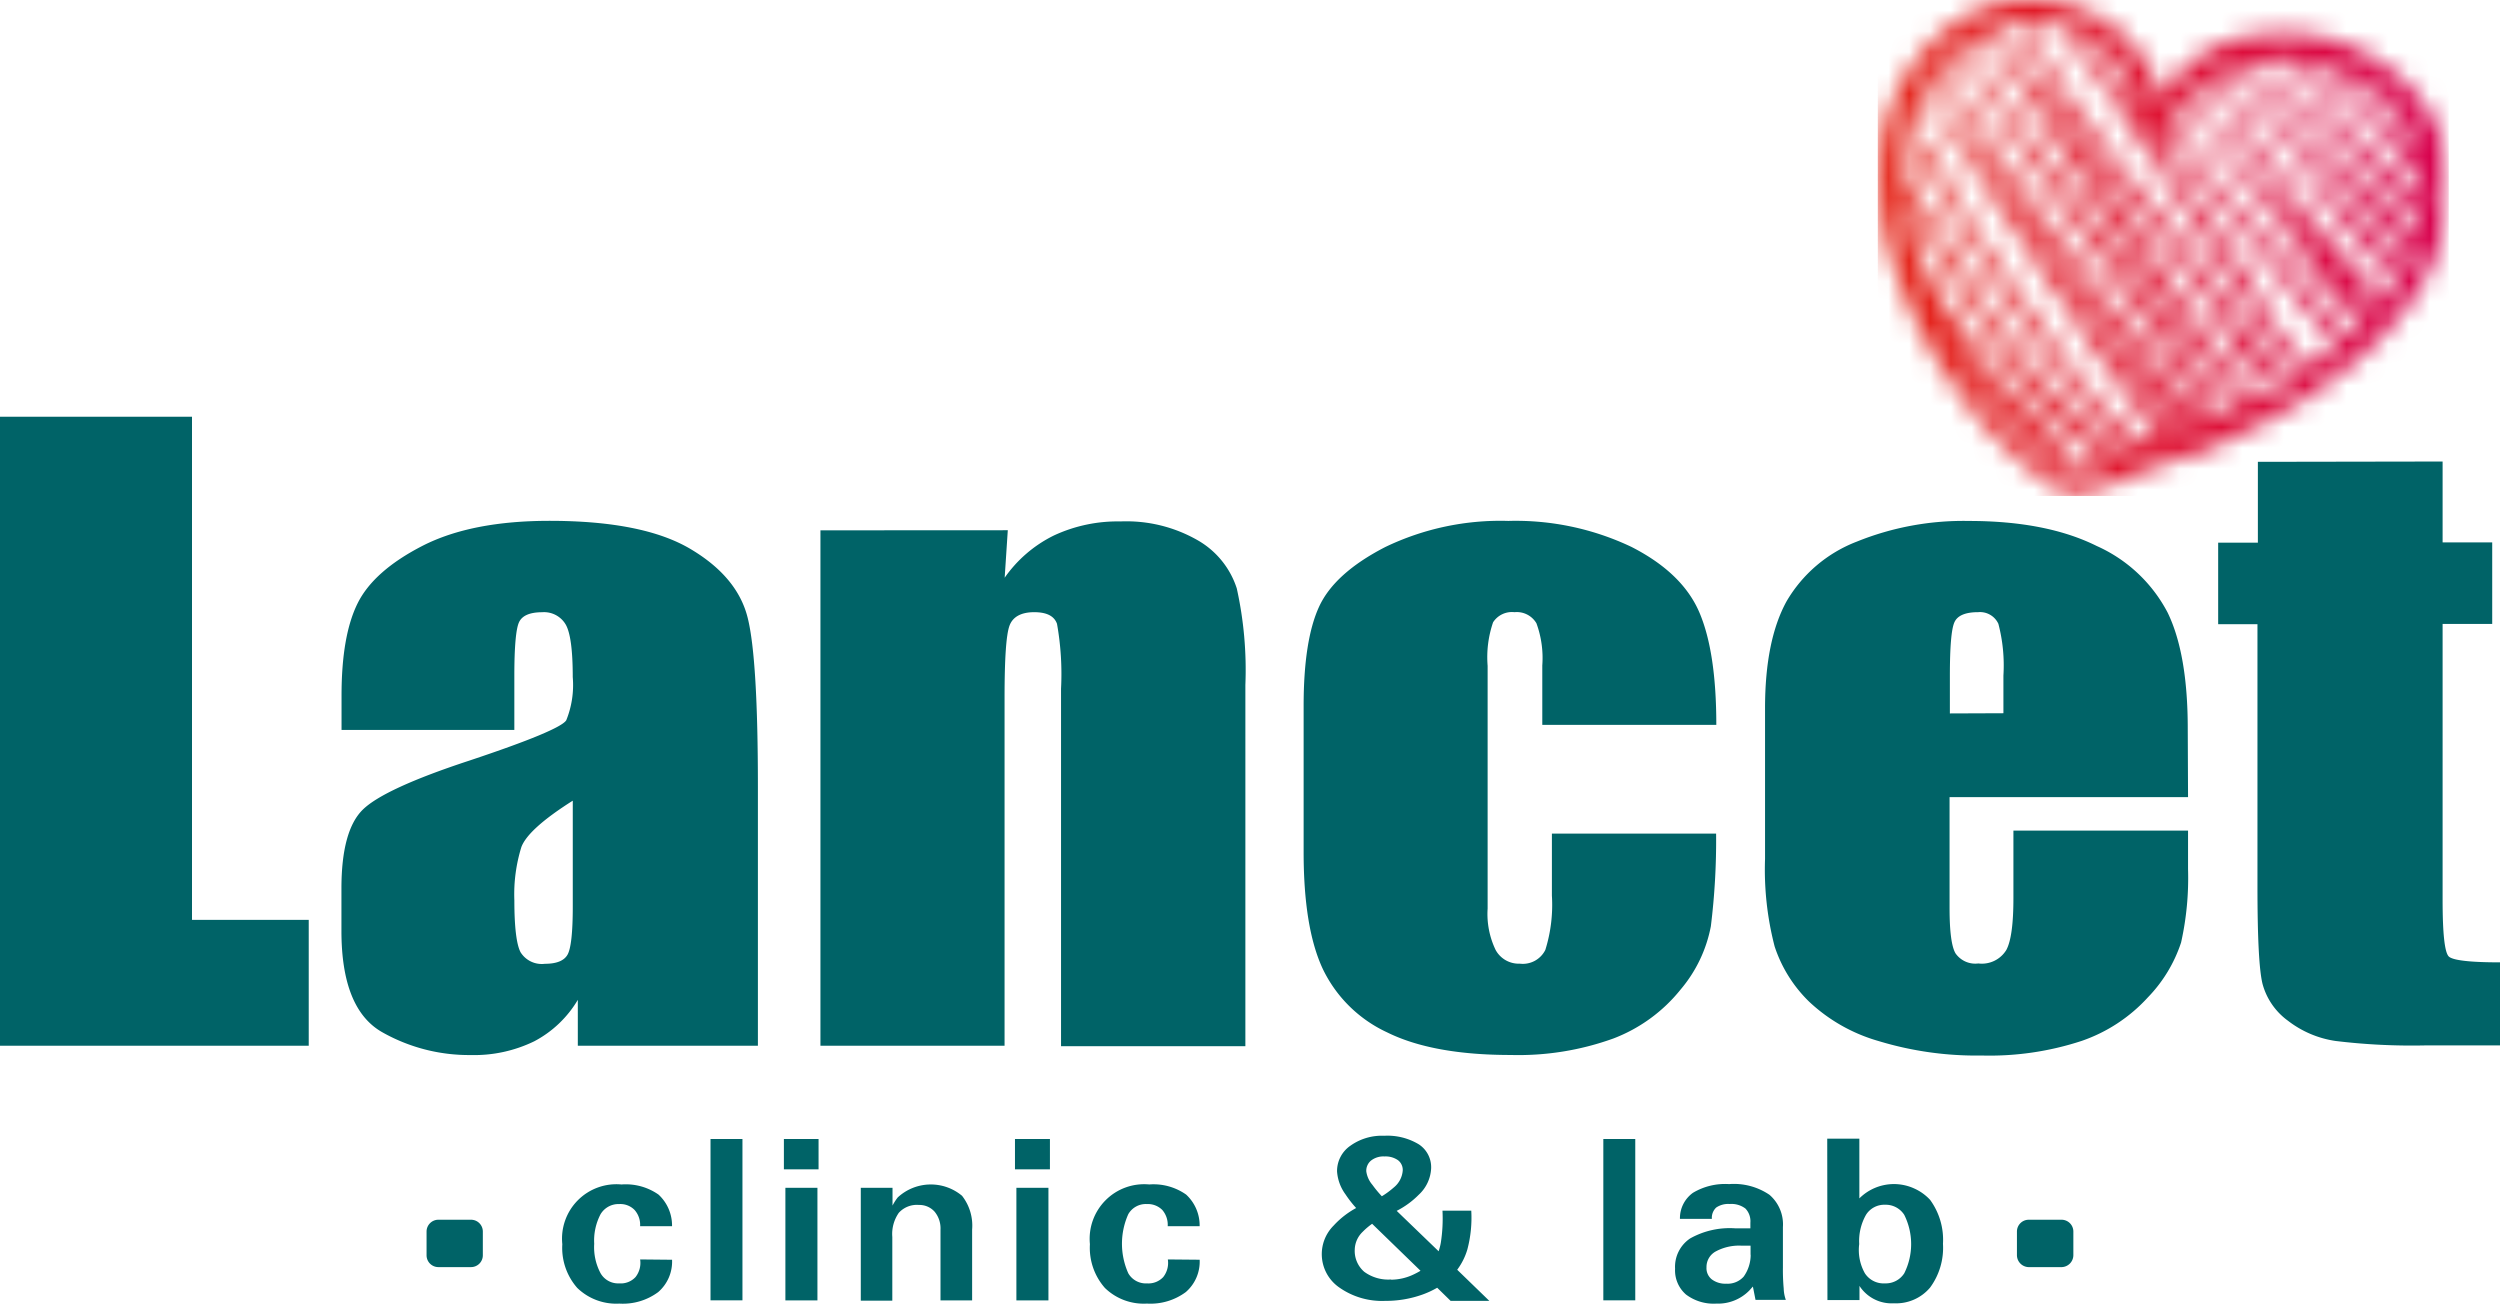
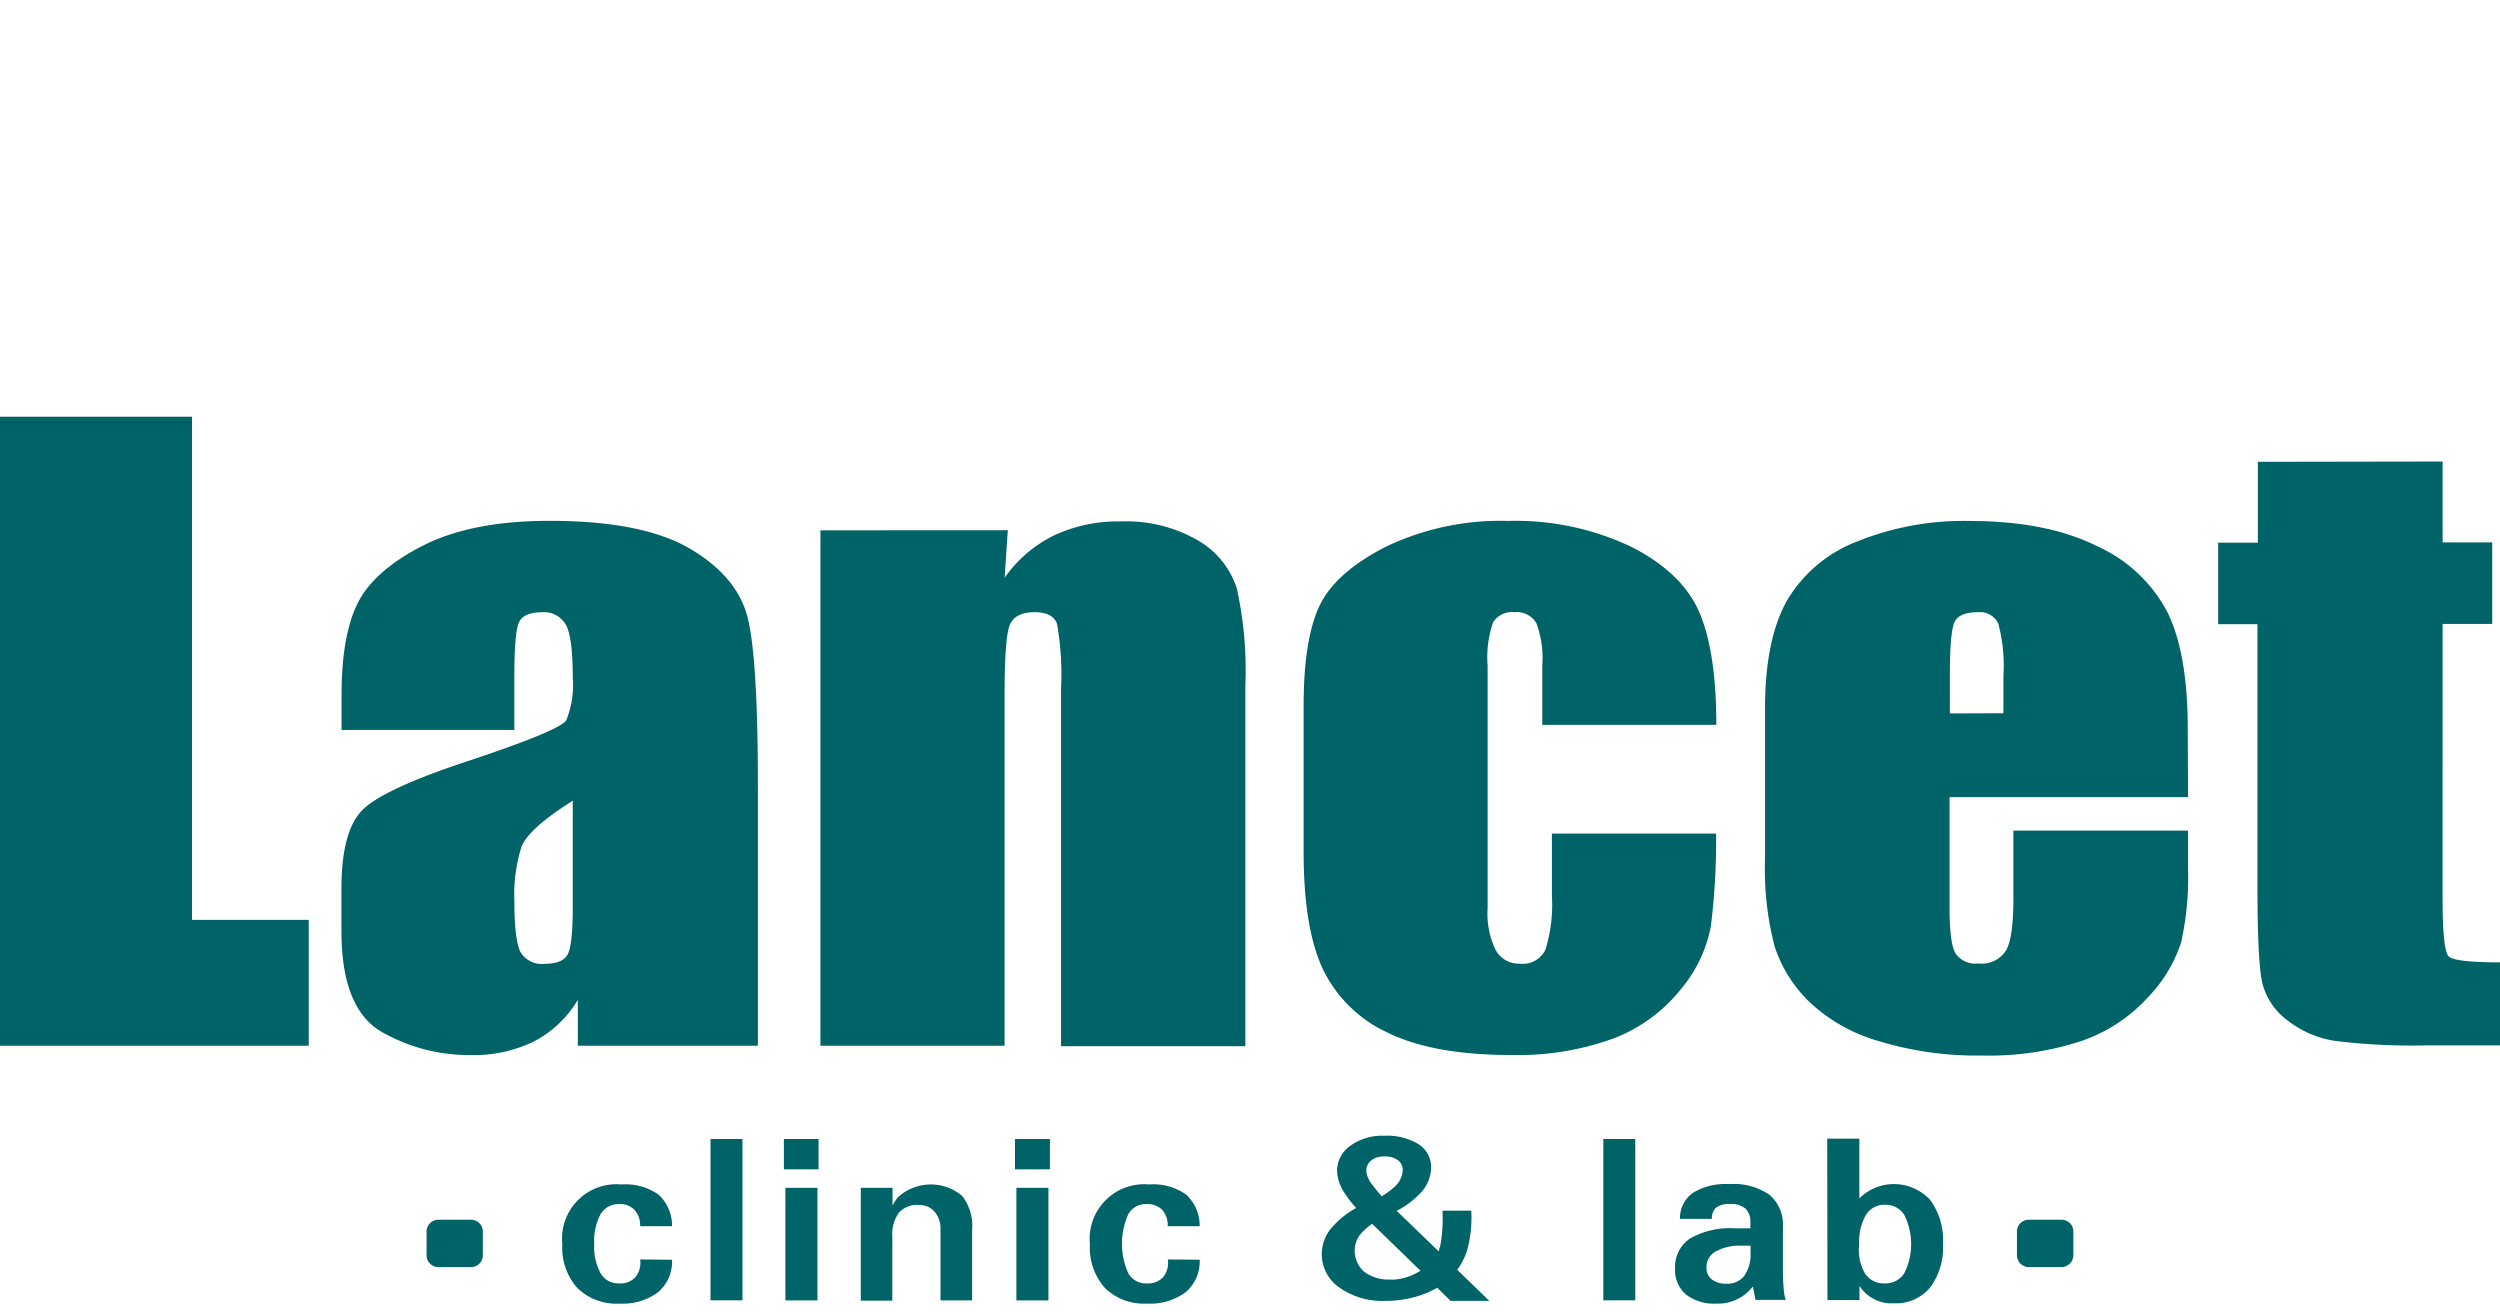
<svg xmlns="http://www.w3.org/2000/svg" viewBox="0 0 120 63">
  <defs>
    <filter id="a" filterUnits="userSpaceOnUse" x="90.134" y="0" width="27.406" height="23.807">
      <feColorMatrix values="1 0 0 0 0 0 1 0 0 0 0 0 1 0 0 0 0 0 1 0" />
    </filter>
  </defs>
  <mask maskUnits="userSpaceOnUse" x="90.134" y="0" width="27.406" height="23.807" id="b">
-     <path fill="#FFF" filter="url(#a)" d="M98.628 22.715a23.47 23.47 0 0 1-4.851-6.257.49.49 0 0 1-.053-.146c1.635 2.226 3.221 4.497 5.229 6.417a.228.228 0 0 1-.16.082.28.28 0 0 1-.165-.096zm13.873-9.075c.199.189.397.383.601.568.233.217.494.401.776.548.107.053.102.092.029.17-.072.078-.174.204-.266.306-.355-.554-.777-1.049-1.14-1.592zm-12.879 8.944a18.709 18.709 0 0 0-2.542-3.25 34.761 34.761 0 0 1-3.327-4.133 16.892 16.892 0 0 1-1.674-3.075 7.814 7.814 0 0 1-.354-1.523 6.2 6.2 0 0 1-.102-1.121c.15.306.296.611.446.912a53.017 53.017 0 0 0 3.003 5.054 39.972 39.972 0 0 0 2.469 3.468 12.94 12.94 0 0 0 3.478 3.138.305.305 0 0 1 .044.044.324.324 0 0 1-.165.097 8.014 8.014 0 0 1-1.106.446h-.078a.1.1 0 0 1-.055-.016.093.093 0 0 1-.037-.041zm10.914-5.335a5.351 5.351 0 0 1-1.222-1.489c-.398-.64-.723-1.314-1.106-1.94-.718-1.203-1.518-2.343-2.299-3.502-.723-1.072-1.456-2.139-2.183-3.206-.058-.087-.097-.136.034-.199a.482.482 0 0 0 .257-.543.544.544 0 0 1 .16-.456c.252 1.198.97 2.1 1.698 3.003 1.853 2.323 3.778 4.589 5.617 6.927.199.252.388.514.592.766.048.058.029.082 0 .121-.403.33-.82.645-1.291.97.029-.238-.116-.335-.257-.437v-.015zm-8.92 4.482a30.211 30.211 0 0 1-5.219-5.481c-.97-1.29-1.78-2.673-2.61-4.045a33.093 33.093 0 0 0-2.11-3.187.742.742 0 0 1-.16-.485c-.02-.942.092-1.883.335-2.794.1-.332.223-.656.369-.97.053-.131.092-.107.165 0 .844 1.15 1.669 2.309 2.464 3.492 1.712 2.547 3.396 5.108 5.127 7.649a90.735 90.735 0 0 0 3.575 4.977c.097.121.107.179-.058.223a1.318 1.318 0 0 0-.335.131.377.377 0 0 1-.485-.073 16.45 16.45 0 0 1-3.026-3.221c-1.969-2.663-3.881-5.365-5.603-8.188-.359-.582-.621-1.213-.936-1.814a6.286 6.286 0 0 0-.669-1.087c-.039-.049-.073-.126-.16-.097-.087.029-.073.092-.082.155-.03.207-.009.419.063.616.194.522.446 1.02.752 1.484a77.673 77.673 0 0 0 2.202 3.662 72.087 72.087 0 0 0 5.743 7.829c.34.425.735.804 1.174 1.125-.121.058-.223.097-.315.146a.167.167 0 0 1-.083 0 .18.18 0 0 1-.118-.047zm10.919-5.588a27.251 27.251 0 0 0-1.456-1.94c-1.023-1.251-2.119-2.425-3.162-3.677-.81-.97-1.669-1.868-2.387-2.91a8.031 8.031 0 0 1-1.043-1.964c-.021-.048-.029-.102-.021-.154a.28.28 0 0 1 .065-.142c.219-.293.462-.568.728-.82.053.189.102.364.145.534.214.636.529 1.234.932 1.77.567.859 1.246 1.63 1.877 2.425 1.159 1.489 2.313 2.988 3.473 4.472.417.534.858 1.043 1.285 1.567a.49.49 0 0 0 .398.208 8.476 8.476 0 0 1-.694.689.097.097 0 0 1-.063.034c-.077.015-.077-.058-.077-.092zm-1.596-4.424c-1.155-1.416-2.358-2.799-3.541-4.196a9.71 9.71 0 0 1-1.654-2.508c-.068-.16-.122-.325-.18-.485 0-.063-.068-.141.049-.17-.117-.116.024-.146.073-.189.135-.107.286-.199.426-.306.141-.107.16-.073.219.063a24.618 24.618 0 0 0 1.625 3.061c.688 1.12 1.455 2.197 2.178 3.294.431.66.848 1.329 1.3 1.974l-.034.029-.461-.567zm1.305-8.324c1.455.252 3.468 2.372 3.759 3.919-1.208-1.353-2.44-2.667-3.759-3.919zm2.022 10.968a9.979 9.979 0 0 0-1.348-1.547 32.893 32.893 0 0 1-2.168-2.687 45.657 45.657 0 0 1-3.585-5.413c-.179-.325-.344-.65-.524-.97-.058-.102-.058-.16.058-.204a3.92 3.92 0 0 0 .403-.179c.116-.063.17 0 .233.073l2.289 3.221c.999 1.412 1.941 2.852 3.012 4.225a11.288 11.288 0 0 0 2.324 2.367c.063.044.092.082.044.165-.199.315-.408.626-.631.927l-.063.063a.492.492 0 0 1-.044-.058v.017zm-9.9 6.306-.364-.485c-1.455-1.906-2.813-3.881-4.171-5.85-1.615-2.352-3.221-4.71-4.972-6.97a47.737 47.737 0 0 0-2.319-2.809.218.218 0 0 1-.029-.306c.196-.323.415-.631.655-.922.213.437.407.859.616 1.271a41.552 41.552 0 0 0 3.075 5.02c1.271 1.824 2.639 3.585 3.915 5.404 1.227 1.736 2.425 3.488 3.652 5.234.061.074.118.152.17.233.029.049.146.097.039.155a.376.376 0 0 1-.165.078.138.138 0 0 1-.102-.087v.034zm10.885-7.912c-1.664-1.916-3.395-3.764-4.851-5.821a85.125 85.125 0 0 0-2.687-3.599c-.116-.146-.111-.15.068-.199.228-.066.459-.118.694-.155h.097c.082 0 .097.078.126.126a35.083 35.083 0 0 0 1.882 2.91c1.106 1.538 2.207 3.08 3.424 4.53a7.194 7.194 0 0 0 1.625 1.455c.063.039.092.073.059.15-.097.199-.19.398-.282.597-.024.044-.039.063-.063.063a.095.095 0 0 1-.054-.016.084.084 0 0 1-.038-.041zm-2.493-6.752a32.334 32.334 0 0 1-2.236-3.095c.291.028.578.085.858.17.087.034.136.16.214.233a39.441 39.441 0 0 1 3.88 4.506c.233.32.446.655.684.97a.625.625 0 0 1 .131.456c0 .16 0 .315-.024.485-1.179-1.237-2.435-2.396-3.507-3.725zm2.76 4.909c-.723-.81-1.514-1.547-2.256-2.338a41.142 41.142 0 0 1-3.352-4.21c-.315-.437-.611-.888-.916-1.334a1.41 1.41 0 0 1-.083-.141 6.137 6.137 0 0 1 1.067-.024c.078 0 .107.058.136.112a40.532 40.532 0 0 0 3.968 5.559 12.588 12.588 0 0 0 1.969 1.974c.039.029.092.053.073.116a26.93 26.93 0 0 1-.189.757c-.16-.175-.286-.326-.417-.471zm-10.09 9.245c-.931-1.392-1.94-2.741-2.944-4.065-1.382-1.804-2.784-3.599-4.157-5.413a53.816 53.816 0 0 1-4.317-6.505c-.189-.344-.364-.694-.553-1.038a.15.15 0 0 1 .029-.208c.199-.194.403-.383.621-.558a.218.218 0 0 0 .058-.063.259.259 0 0 1 .117.141c.485.97.999 1.867 1.557 2.775 1.179 1.94 2.493 3.745 3.822 5.569 1.538 2.1 3.095 4.191 4.487 6.393.563.888 1.111 1.79 1.596 2.702v.029c.121.213.116.204-.102.301a.212.212 0 0 1-.087 0c-.049.037-.083.003-.127-.06zm.869-.776a46.738 46.738 0 0 0-3.983-6.252c-1.368-1.868-2.799-3.687-4.181-5.544a56.936 56.936 0 0 1-3.589-5.311c-.073-.126-.073-.189.058-.262.131-.073.412-.238.621-.354.102-.053.15-.034.214.058.645 1.004 1.3 1.998 1.94 2.998 2.954 4.545 5.904 9.085 9.071 13.485l.776 1.077a.65.65 0 0 0 .291.213l-1.111.441a.671.671 0 0 0-.106-.529v-.02zm2.813-1.159a.265.265 0 0 0 .044-.33 5.24 5.24 0 0 0-.684-1.135c-.752-.97-1.402-1.984-2.101-2.973-.97-1.382-2.042-2.682-3.104-3.992a63.244 63.244 0 0 1-3.827-5.04 25.806 25.806 0 0 1-1.974-3.478.565.565 0 0 1-.078-.213 3.792 3.792 0 0 1 1.198.029 4.544 4.544 0 0 1 3.051 2.017 7.881 7.881 0 0 1 1.106 2.474.135.135 0 0 1 0 .097c-.034-.049-.073-.092-.106-.136-.65-.917-1.3-1.834-1.941-2.741a4.56 4.56 0 0 0-1.339-1.315c-.107-.068-.218-.116-.33-.175-.111-.058-.121-.044-.165 0-.044.044 0 .107.049.146.188.194.364.398.529.611.581.72 1.121 1.472 1.62 2.251 2.425 3.517 4.725 7.111 7.033 10.696.355.543.631 1.13.971 1.669.149.219.311.43.485.631.231.289.561.481.926.538a14.97 14.97 0 0 1-2.643 1.455c.145-.218 0-.374-.093-.534-1.877-2.615-3.618-5.336-5.384-8.008-1.765-2.673-3.507-5.277-5.457-7.761-.374-.485-.757-.97-1.14-1.421-.082-.092-.087-.136.044-.179.348-.12.705-.214 1.067-.281.092 0 .141 0 .175.097a24.881 24.881 0 0 0 3.686 6.374c1.334 1.78 2.751 3.497 4.109 5.258a24.504 24.504 0 0 1 2.231 3.458c.262.523.588 1.012.97 1.455.189.22.422.399.684.524a.32.32 0 0 0 .146.034.306.306 0 0 0 .242-.102zM93.05 1.756a8.664 8.664 0 0 0-2.828 6.126 12.78 12.78 0 0 0 .514 4.303 20.628 20.628 0 0 0 3.012 6.218 20.322 20.322 0 0 0 4.657 4.851c.146.074.27.187.359.325a.291.291 0 0 0 .146.112c.163.069.337.105.514.107.433-.012.86-.1 1.262-.262.659-.228 1.27-.572 1.94-.825.97-.364 1.906-.698 2.862-1.048a.265.265 0 0 1 .305.039.275.275 0 0 0 .293.042.272.272 0 0 0 .163-.246c0-.116.058-.145.141-.175a23.91 23.91 0 0 0 5.263-2.91 17.086 17.086 0 0 0 3.74-3.522 9.573 9.573 0 0 0 2.115-6.117 6.445 6.445 0 0 0-1.81-4.555 8.346 8.346 0 0 0-7.421-2.512 5.824 5.824 0 0 0-4.012 2.275 6.542 6.542 0 0 0-.485.776l-.073-.218c-.936-2.6-2.764-4.167-5.534-4.492A6.4 6.4 0 0 0 97.391 0a6.34 6.34 0 0 0-4.341 1.756z" />
-   </mask>
+     </mask>
  <path fill="#006367" d="M99.355 58.713a.566.566 0 0 1 .166.401v1.14a.577.577 0 0 1-.568.568h-1.572a.577.577 0 0 1-.568-.568v-1.14a.567.567 0 0 1 .567-.567h1.572c.152 0 .296.06.403.166zm-76.746-.166h-1.567a.569.569 0 0 0-.567.567v1.14a.567.567 0 0 0 .567.567h1.567a.567.567 0 0 0 .567-.567v-1.14a.567.567 0 0 0-.567-.567zm22.012-1.692a2.338 2.338 0 0 0-1.528.62 2.453 2.453 0 0 0-.252.393v-.854h-1.523v5.418h1.513v-3.056c-.034-.411.076-.82.31-1.159a1.169 1.169 0 0 1 .97-.379.973.973 0 0 1 .752.325c.197.241.297.547.281.859v3.396h1.518v-3.396a2.321 2.321 0 0 0-.485-1.625 2.339 2.339 0 0 0-1.556-.542zm9.915 1.056a.964.964 0 0 1 .515-.116.98.98 0 0 1 .737.281c.186.216.28.496.262.781h1.533a2.017 2.017 0 0 0-.65-1.518 2.721 2.721 0 0 0-1.77-.485 2.61 2.61 0 0 0-2.099.762 2.62 2.62 0 0 0-.748 2.104 2.913 2.913 0 0 0 .718 2.1 2.67 2.67 0 0 0 2.018.752 2.846 2.846 0 0 0 1.867-.553 1.933 1.933 0 0 0 .665-1.552l-1.528-.014a1.096 1.096 0 0 1-.219.844.976.976 0 0 1-.781.306.973.973 0 0 1-.898-.485 3.469 3.469 0 0 1 0-2.838.972.972 0 0 1 .378-.369zm-25.326.004c.158-.085.336-.127.515-.12a.954.954 0 0 1 .733.282 1.072 1.072 0 0 1 .267.781h1.533a2.017 2.017 0 0 0-.65-1.518 2.735 2.735 0 0 0-1.775-.485 2.61 2.61 0 0 0-2.842 2.866 2.907 2.907 0 0 0 .718 2.1 2.688 2.688 0 0 0 2.018.752 2.846 2.846 0 0 0 1.867-.553 1.933 1.933 0 0 0 .665-1.552l-1.533-.015a1.096 1.096 0 0 1-.219.844.961.961 0 0 1-.781.305.973.973 0 0 1-.898-.485 2.661 2.661 0 0 1-.306-1.416 2.727 2.727 0 0 1 .306-1.421c.092-.153.224-.279.382-.365zm56.408 3.94c.006.184.04.365.102.539h-1.455l-.126-.64-.17.189a2.104 2.104 0 0 1-1.589.63 2.2 2.2 0 0 1-1.452-.436 1.534 1.534 0 0 1-.524-1.237 1.64 1.64 0 0 1 .723-1.455 3.878 3.878 0 0 1 2.168-.485h.723v-.267a.879.879 0 0 0-.238-.683 1.108 1.108 0 0 0-.752-.218 1.024 1.024 0 0 0-.65.17.673.673 0 0 0-.208.544h-1.533a1.503 1.503 0 0 1 .626-1.252 3.007 3.007 0 0 1 1.732-.417 3.034 3.034 0 0 1 1.94.514 1.874 1.874 0 0 1 .645 1.548v1.94c-.005.338.008.677.038 1.016zm-1.586-1.625h-.005v-.437h-.422a2.352 2.352 0 0 0-1.242.272.847.847 0 0 0-.451.766.685.685 0 0 0 .252.577c.2.148.445.222.694.209a1.032 1.032 0 0 0 .839-.34 1.8 1.8 0 0 0 .335-1.047zm-1.649 2.343h-.005.005zm-5.423-7.902v7.746h1.533v-7.746H76.96zm-28.241 1.456h1.678v-1.455h-1.678v1.455zm.068 6.291h1.538v-5.404h-1.538v5.404zm-11.16-6.291h1.664v-1.455h-1.664v1.455zm.072 6.291h1.538v-5.404h-1.538v5.404zm-3.594-7.747v7.746h1.533v-7.746h-1.533zm58.542 2.925c.444.611.662 1.357.616 2.11a3.213 3.213 0 0 1-.621 2.1 2.13 2.13 0 0 1-1.732.752 1.841 1.841 0 0 1-1.606-.762l-.049-.073v.679h-1.538l-.01-7.746h1.542v2.867a2.347 2.347 0 0 1 2.631-.477c.292.13.552.317.767.55zm-.912 2.12c0-.487-.113-.966-.33-1.402a1.056 1.056 0 0 0-.922-.486 1.035 1.035 0 0 0-.916.485 2.55 2.55 0 0 0-.325 1.402c-.062.484.033.976.272 1.402a1.071 1.071 0 0 0 .967.485 1.053 1.053 0 0 0 .924-.485c.217-.434.33-.914.33-1.401zm-27.557-3.478.001-.006-.001-.003v.009zm5.768 4.71 1.542 1.494H69.63l-.645-.631a4.296 4.296 0 0 1-.698.325 5.204 5.204 0 0 1-1.795.306 3.563 3.563 0 0 1-2.202-.64 1.943 1.943 0 0 1-.728-2.265c.098-.269.254-.512.456-.713a4.12 4.12 0 0 1 1.077-.839 5.381 5.381 0 0 1-.514-.66 2.092 2.092 0 0 1-.402-1.093 1.474 1.474 0 0 1 .63-1.23 2.596 2.596 0 0 1 1.63-.485 2.911 2.911 0 0 1 1.659.408 1.31 1.31 0 0 1 .597 1.149 1.838 1.838 0 0 1-.592 1.271c-.31.314-.669.576-1.062.776l2.013 1.94a2.69 2.69 0 0 0 .107-.422c.078-.505.104-1.017.078-1.528h1.382a5.942 5.942 0 0 1-.189 1.868 3.097 3.097 0 0 1-.486.969zm-4.312-5.007a.625.625 0 0 0-.052.286c.034.237.134.46.29.641.14.194.292.378.456.553.202-.123.394-.264.572-.421a1.155 1.155 0 0 0 .432-.825.588.588 0 0 0-.228-.485 1.034 1.034 0 0 0-.645-.18.966.966 0 0 0-.645.194.624.624 0 0 0-.18.237zm2.551 5.056-2.323-2.255a3.238 3.238 0 0 0-.451.383 1.221 1.221 0 0 0-.383.849 1.322 1.322 0 0 0 .456 1.072c.371.271.827.402 1.285.369v.01a2.527 2.527 0 0 0 1.067-.243 3.75 3.75 0 0 0 .349-.185zM57.504 25.941a6.876 6.876 0 0 0-3.721-.912 7.227 7.227 0 0 0-3.206.679 6.239 6.239 0 0 0-2.353 2.023l.15-2.28-8.993.005v24.738h8.838V33.469c0-1.863.078-3.007.238-3.439.16-.432.572-.645 1.183-.645s.965.189 1.096.558c.183 1.027.248 2.072.194 3.114v17.162h8.848V32.878a18.117 18.117 0 0 0-.412-4.632 4.115 4.115 0 0 0-1.862-2.305zm36.075 12.321v5.336c0 1.12.097 1.843.286 2.163a1.157 1.157 0 0 0 1.096.485 1.375 1.375 0 0 0 1.344-.65c.228-.427.339-1.256.339-2.488v-3.24h8.382v1.848a14.21 14.21 0 0 1-.334 3.526 6.872 6.872 0 0 1-1.591 2.629 7.682 7.682 0 0 1-3.177 2.091 14.152 14.152 0 0 1-4.802.703 16.135 16.135 0 0 1-4.948-.694 8.122 8.122 0 0 1-3.337-1.892 6.553 6.553 0 0 1-1.654-2.648 14.683 14.683 0 0 1-.461-4.205v-7.232c0-2.163.343-3.871 1.028-5.122A6.675 6.675 0 0 1 89.121 26a13.637 13.637 0 0 1 5.384-.994c2.484 0 4.531.401 6.141 1.203a7.106 7.106 0 0 1 3.396 3.187c.646 1.323.97 3.184.97 5.583l.014 3.284H93.579zm.014-4.017 2.571-.01v-1.809a7.88 7.88 0 0 0-.242-2.484.971.971 0 0 0-.97-.558c-.611 0-.994.16-1.14.485-.146.325-.218 1.174-.218 2.566v1.81zm-57.699-4.569c.323 1.31.485 4.01.485 8.101v12.418h-8.644v-2.202a5.292 5.292 0 0 1-2.091 1.989 6.58 6.58 0 0 1-3.056.66 8.453 8.453 0 0 1-4.259-1.106c-1.293-.744-1.94-2.361-1.94-4.851v-2.042c0-1.848.344-3.114 1.028-3.783s2.387-1.455 5.103-2.348c2.91-.97 4.464-1.617 4.661-1.94a4.51 4.51 0 0 0 .311-2.071c0-1.29-.112-2.134-.34-2.527a1.203 1.203 0 0 0-1.125-.587c-.602 0-.97.165-1.116.485-.146.32-.223 1.174-.223 2.576v2.59h-8.294v-1.659c0-1.918.259-3.394.776-4.429.517-1.035 1.557-1.953 3.119-2.755C21.852 25.398 23.881 25 26.377 25c2.991 0 5.245.45 6.762 1.349s2.435 2.008 2.755 3.327zm-8.401 8.756c-1.416.896-2.238 1.635-2.464 2.217a7.665 7.665 0 0 0-.34 2.571c0 1.281.102 2.11.296 2.484a1.2 1.2 0 0 0 1.174.558c.553 0 .917-.146 1.082-.437.165-.291.252-1.062.252-2.304v-5.089zm54.628 6.029c.182-1.476.267-2.961.252-4.448h-7.882v2.973a7.253 7.253 0 0 1-.315 2.61 1.206 1.206 0 0 1-1.227.66 1.263 1.263 0 0 1-1.16-.66 3.984 3.984 0 0 1-.383-1.984V31.961a5.174 5.174 0 0 1 .262-2.091 1.076 1.076 0 0 1 1.028-.485 1.092 1.092 0 0 1 1.053.533c.236.647.332 1.336.281 2.023v2.852h8.353c0-2.325-.27-4.121-.81-5.389-.54-1.268-1.628-2.319-3.264-3.153a12.937 12.937 0 0 0-5.908-1.247 12.738 12.738 0 0 0-5.913 1.256c-1.62.834-2.678 1.788-3.172 2.862s-.742 2.66-.742 4.758v7.029c0 2.412.304 4.273.912 5.583a6.415 6.415 0 0 0 3.095 3.061c1.462.724 3.439 1.086 5.932 1.086a13.405 13.405 0 0 0 4.928-.791 7.613 7.613 0 0 0 3.226-2.348 6.6 6.6 0 0 0 1.454-3.039zM9.216 20.004H0v30.19h14.819v-6.039H9.216V20.004zm108.325 25.907c-.198-.197-.296-1.104-.296-2.721V29.948h2.381v-3.914h-2.381v-3.881l-8.867.015v3.88h-1.906v3.914h1.886v12.573c0 2.464.078 4.026.243 4.69a3.222 3.222 0 0 0 1.222 1.771c.664.514 1.45.848 2.28.97 1.431.174 2.872.245 4.312.214H120v-3.987c-1.445 0-2.265-.097-2.459-.282z" />
  <g mask="url(#b)">
    <linearGradient id="c" gradientUnits="userSpaceOnUse" x1="90.425" y1="51.545" x2="117.55" y2="52.66" gradientTransform="matrix(1 0 0 -1 0 64)">
      <stop offset="0" style="stop-color:#e52517" />
      <stop offset="1" style="stop-color:#d8004f" />
    </linearGradient>
-     <path fill="url(#c)" d="M117.54 0H90.134v23.807h27.406V0z" />
  </g>
</svg>